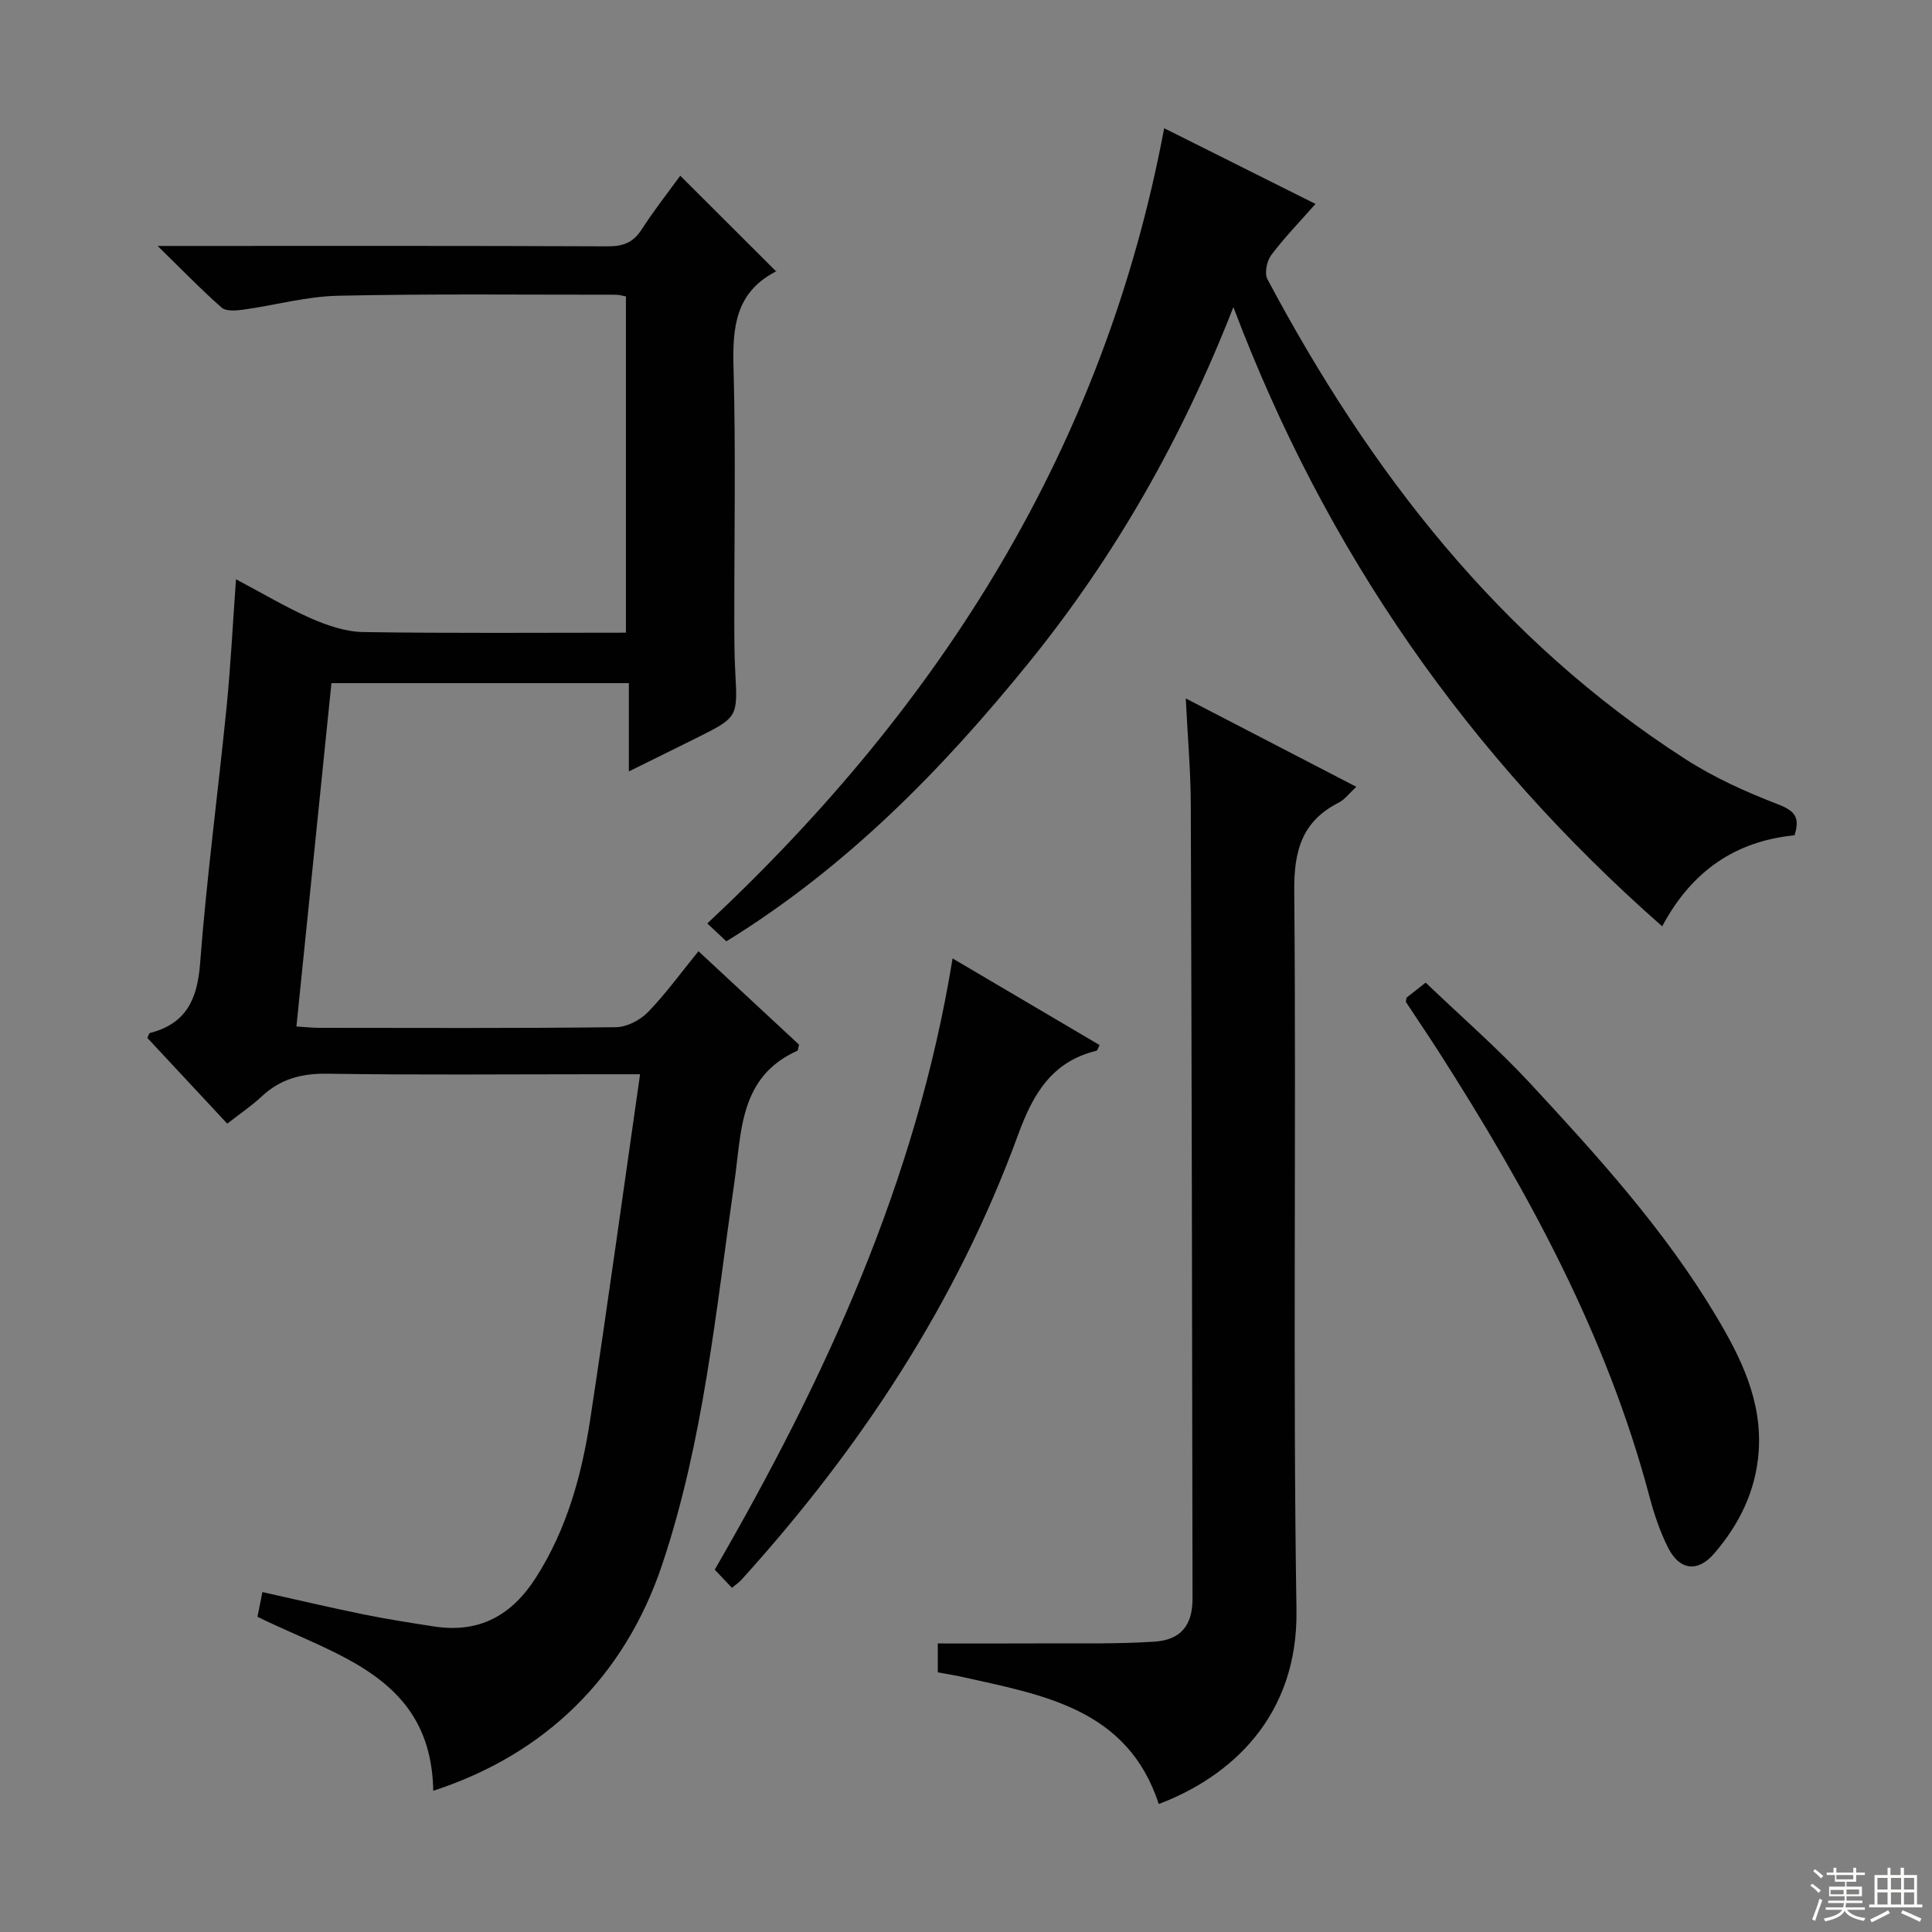
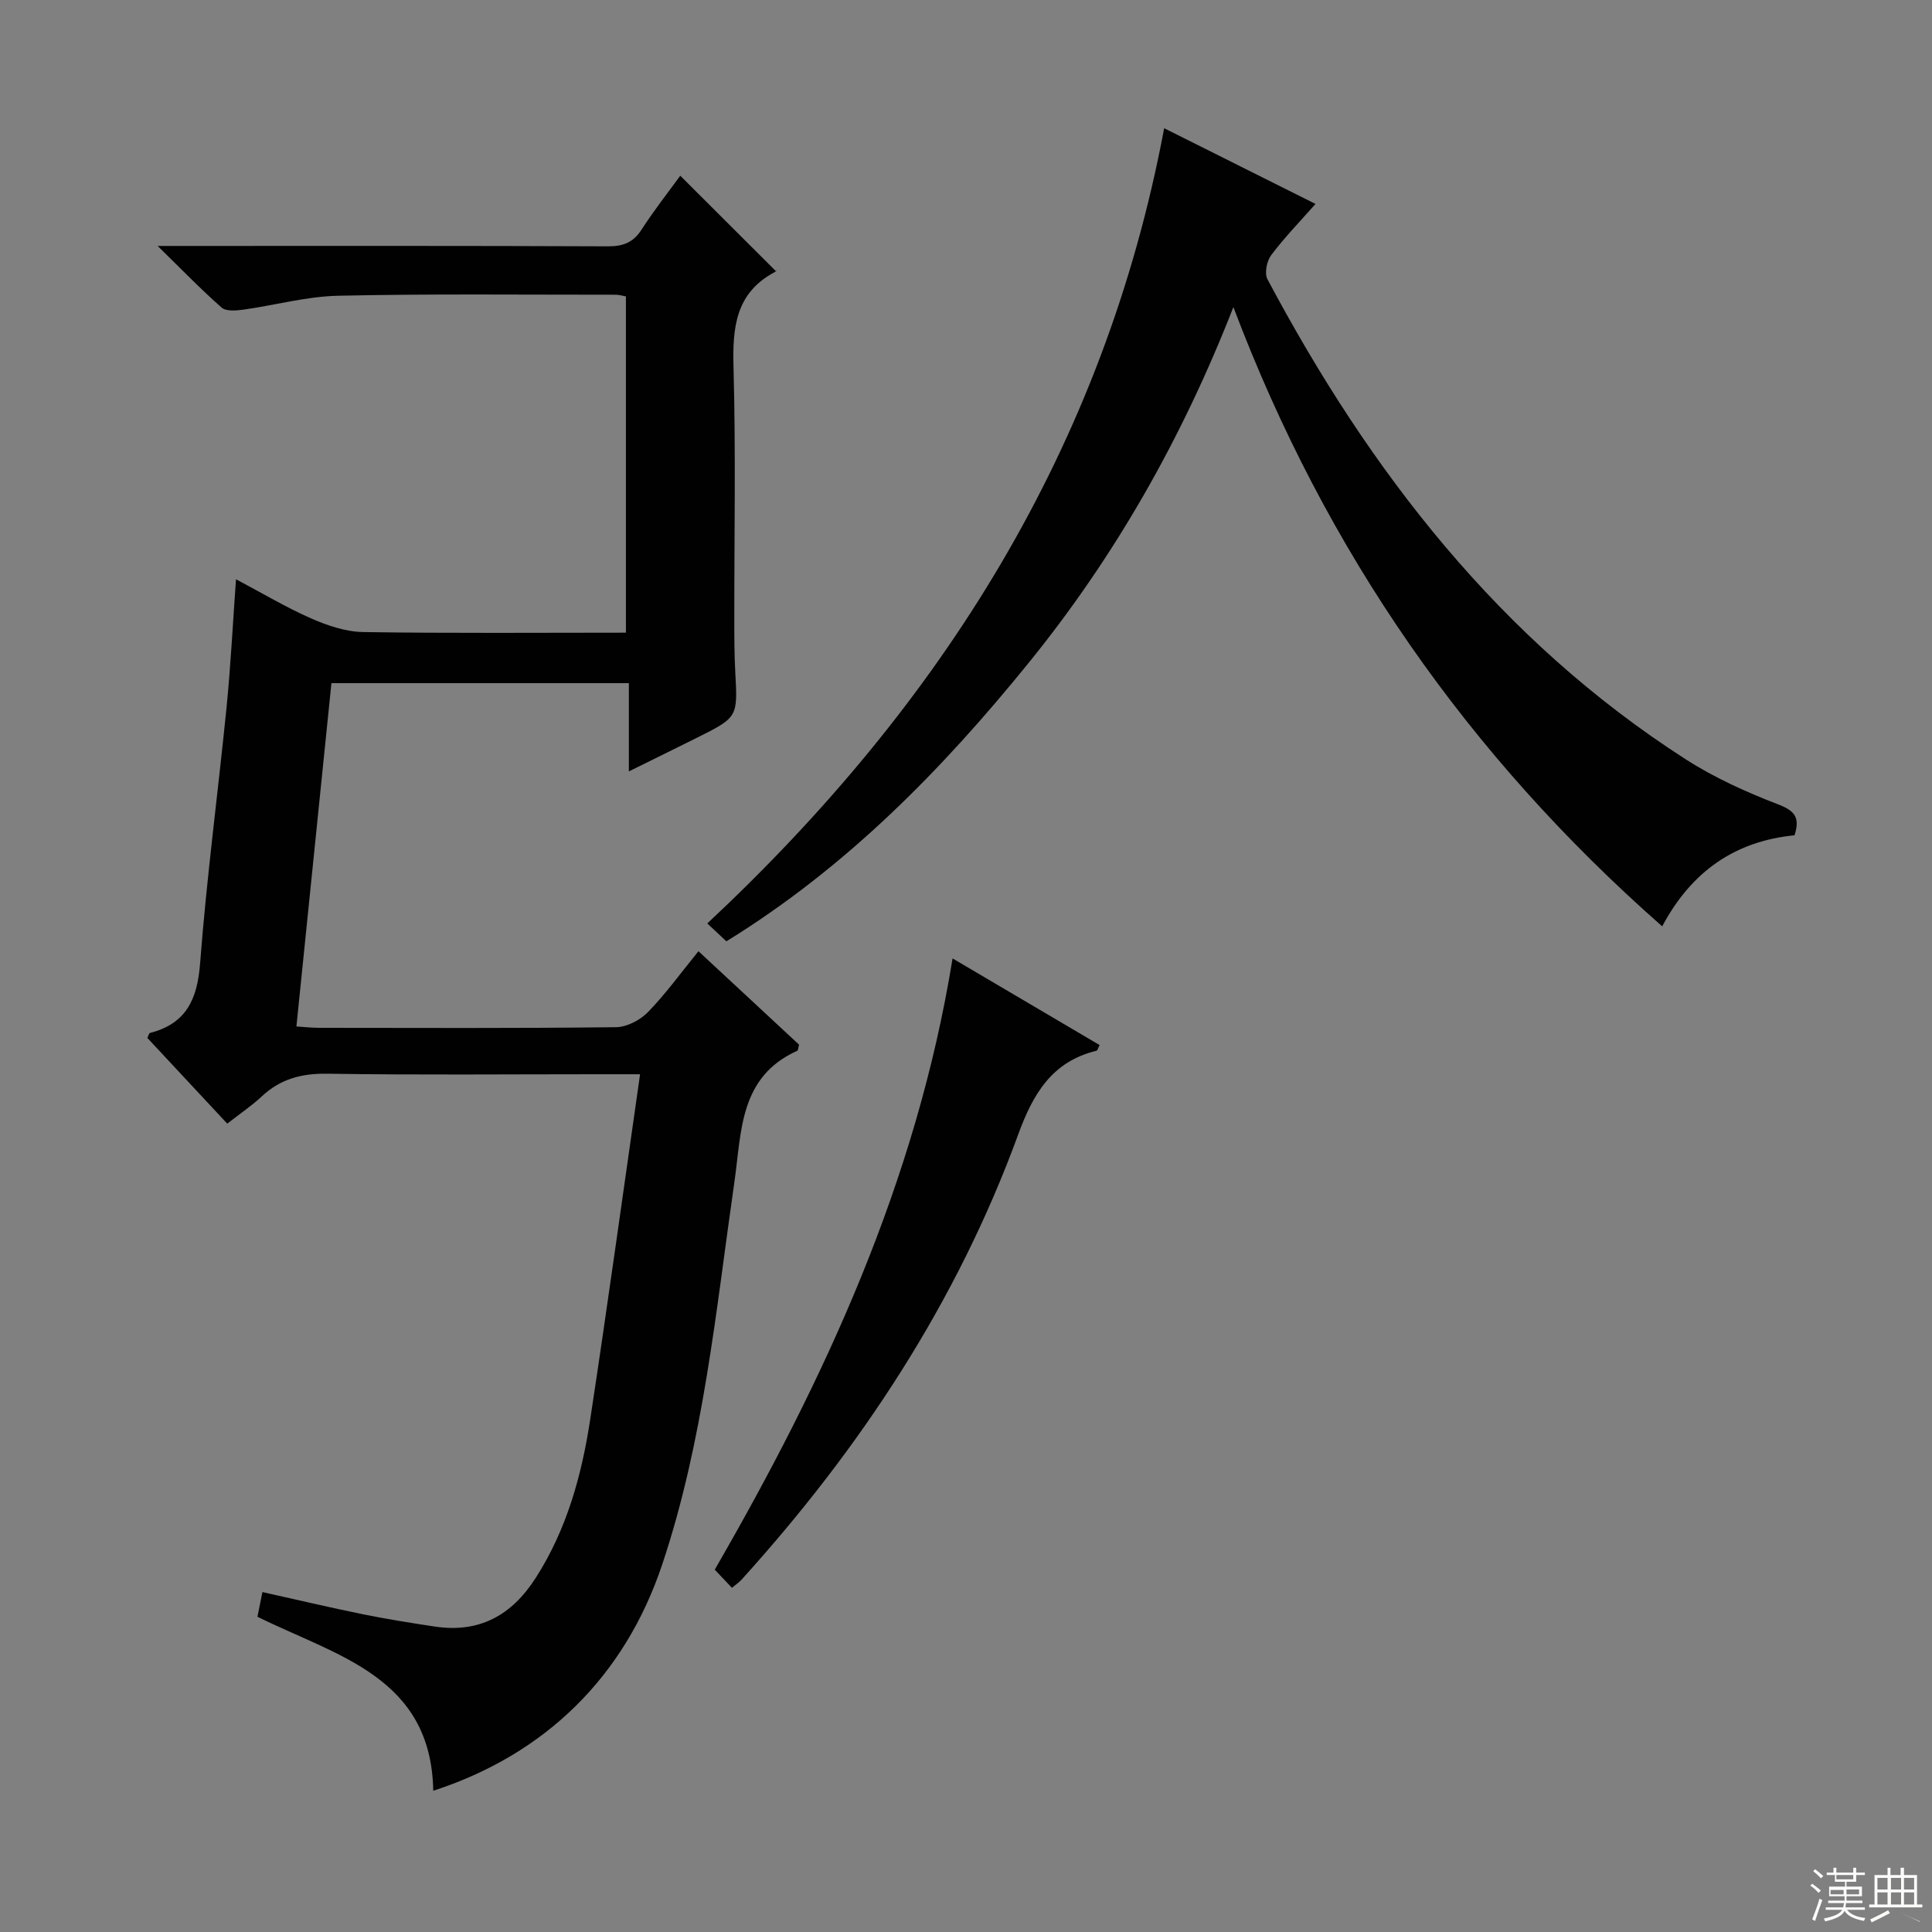
<svg xmlns="http://www.w3.org/2000/svg" enable-background="new 0 0 400 400" viewBox="0 0 400 400">
  <rect x="0" y="0" width="400" height="400" fill="#808080" stroke="none" />
  <g fill="#010102">
    <path d="m132.52 222.41c-3.84 0-6.31 0-8.77 0-18.67 0-37.33.18-56-.11-5.33-.08-9.71 1.09-13.57 4.71-2.05 1.92-4.42 3.51-7.13 5.63-5.59-6-11.09-11.91-16.55-17.76.27-.51.35-.96.54-1.01 7.5-1.93 9.82-6.94 10.39-14.43 1.35-17.71 3.71-35.34 5.48-53.03.85-8.56 1.28-17.15 1.95-26.48 5.57 2.95 10.41 5.85 15.54 8.1 3.38 1.48 7.16 2.77 10.79 2.83 17.99.28 35.99.13 54.4.13 0-23.2 0-46.25 0-69.62-.59-.1-1.36-.35-2.13-.35-19.17.01-38.34-.21-57.49.21-6.57.15-13.09 1.98-19.66 2.89-1.46.2-3.52.36-4.43-.44-4.21-3.7-8.12-7.75-13.24-12.76h6.71c28.83 0 57.66-.05 86.5.08 3.17.01 5.25-.78 6.99-3.48 2.61-4.04 5.6-7.84 8-11.14 6.53 6.52 13.03 13 19.76 19.72.35-.53.18.04-.19.23-8.17 4.34-8.77 11.54-8.54 19.81.48 17.49.14 34.99.16 52.49 0 3.5.01 7 .2 10.5.51 9.37.56 9.38-8.11 13.7-4.43 2.21-8.88 4.39-13.92 6.88 0-6.4 0-12.14 0-18.27-20.64 0-40.86 0-61.58 0-2.4 23.52-4.8 47.09-7.25 71.08 1.78.11 3.23.28 4.68.28 20.5.02 41 .11 61.5-.13 2.24-.03 4.98-1.46 6.59-3.11 3.69-3.8 6.82-8.14 10.47-12.62 7.12 6.61 14.03 13.03 20.83 19.35-.19.66-.19 1.17-.38 1.26-12.02 5.43-11.5 16.68-13.02 27.24-3.83 26.59-6.35 53.47-14.94 79.13-7.77 23.21-24.2 39.3-47.4 46.84-.42-23.62-20.01-27.91-36.4-36.03.13-.63.29-1.39.44-2.16.16-.79.32-1.59.59-2.95 7.09 1.58 13.96 3.2 20.88 4.61 4.88.99 9.8 1.77 14.72 2.52 9.3 1.42 16.02-2.29 21.03-10.13 6.42-10.06 9.48-21.22 11.24-32.76 3.57-23.44 6.8-46.94 10.32-71.45z" />
    <path d="m241.03 26.55c10.81 5.41 20.77 10.39 31.33 15.67-3.26 3.7-6.45 6.97-9.17 10.6-.92 1.22-1.43 3.77-.78 4.99 21.17 39.8 48.11 74.66 86.56 99.37 5.95 3.83 12.56 6.81 19.18 9.36 3.46 1.33 4.56 2.71 3.39 6.4-12.14 1.19-21.27 7.32-27.4 18.85-40.12-35.3-69.61-77.45-88.78-128.21-10.68 27.34-24.59 51.72-42.46 73.75-17.92 22.08-37.63 42.22-62.51 57.56-1.4-1.31-2.68-2.51-3.95-3.7 48.63-45.47 82.19-98.7 94.59-164.64z" />
-     <path d="m194.16 346.24c0-2.2 0-4 0-5.98 6.91 0 13.68.03 20.44-.01 8.13-.05 16.29.16 24.39-.36 5.52-.36 7.92-3.4 7.91-8.95-.07-54.8-.17-109.6-.36-164.4-.02-6.96-.65-13.92-1.04-21.94 12.1 6.27 23.45 12.15 35.31 18.3-1.51 1.39-2.4 2.65-3.62 3.26-7.61 3.87-9.3 9.91-9.23 18.29.44 49.63-.31 99.28.46 148.91.34 22.12-13.72 34.56-28.51 40.14-6.48-19.82-24.04-22.57-40.92-26.36-1.58-.34-3.18-.59-4.83-.9z" />
-     <path d="m291.2 206.56c1.28-1.01 2.82-2.21 3.97-3.12 7.36 7.05 14.89 13.58 21.62 20.84 14.01 15.12 27.9 30.41 38.53 48.23 5.15 8.62 9.55 17.56 8.79 28.08-.59 8.11-4.02 15.03-9.21 21.05-3.4 3.95-7.16 3.49-9.52-1.17-1.71-3.37-2.93-7.05-3.9-10.71-8.84-33.32-25.12-63.11-43.53-91.89-2.24-3.5-4.58-6.92-6.85-10.39-.06-.09.03-.3.1-.92z" />
    <path d="m151.54 328.74c-1.33-1.4-2.35-2.48-3.56-3.76 22.79-39.43 41.75-80.34 49.24-126.55 10.41 6.14 20.43 12.04 30.44 17.94-.33.63-.43 1.12-.64 1.17-9.22 2.25-13.13 8.9-16.22 17.36-12.66 34.65-32.6 64.91-57.28 92.16-.43.5-.99.86-1.98 1.68z" />
  </g>
  <path d="m374.8 390.4.4-.4c.7.5 1.3 1 1.8 1.4l-.5.5c-.5-.6-1.1-1.1-1.7-1.5zm1 7.3-.6-.3c.5-1.4 1.1-2.8 1.5-4.3.2.1.4.2.6.3-.5 1.3-1 2.8-1.5 4.3zm-.4-10.3.4-.4c.4.3 1 .8 1.7 1.4l-.5.5c-.4-.5-1-1-1.6-1.5zm2.5.3h1.7v-1h.6v1h3.5v-1h.6v1h1.8v.5h-1.8v1.4h-2v1h3.2v2h-3.2v.9h3.3v.5h-3.4c0 .3-.1.6-.1.9h4v.5h-3.7c.7.9 1.9 1.5 3.8 1.7-.1.2-.2.4-.3.6-2.1-.4-3.5-1.1-4-2.1-.4 1-1.8 1.7-4 2.2-.1-.2-.2-.4-.3-.6 2.1-.4 3.4-1 3.8-1.8h-3.4v-.5h3.6c.1-.3.1-.6.2-.9h-3.3v-.5h3.4c0-.3 0-.6 0-.9h-3.2v-2h3.3v-1h-2.1v-1.4h-1.7v-.5zm1.1 3.5v1h2.7c0-.3 0-.4 0-.4 0-.1 0-.2 0-.2 0-.1 0-.2 0-.3h-2.7zm1.2-3v.9h3.5v-.9zm4.7 3h-2.6v.6.4h2.6z" fill="#fbfcfa" />
-   <path d="m393.6 386.7h.6v1.5h2.7v6.1h1.1v.6h-11v-.6h1.1v-6.1h2.7v-1.5h.6v1.5h2.1v-1.5zm-2.7 8.8.4.6c-1.2.6-2.5 1.3-3.8 1.9-.1-.2-.2-.4-.3-.6 1.2-.6 2.5-1.2 3.7-1.9zm-2.2-6.7v2.4h2.1v-2.4zm0 3v2.5h2.1v-2.5zm2.8-3v2.4h2.1v-2.4zm0 3v2.5h2.1v-2.5zm6 6.1c-1.4-.7-2.7-1.3-3.9-1.8l.3-.6c1.5.6 2.7 1.2 3.9 1.7zm-1.2-9.1h-2.1v2.4h2.1zm-2.1 3v2.5h2.1v-2.5z" fill="#fbfcfa" />
+   <path d="m393.6 386.7h.6v1.5h2.7v6.1h1.1v.6h-11v-.6h1.1v-6.1h2.7v-1.5h.6v1.5h2.1v-1.5zm-2.7 8.8.4.6c-1.2.6-2.5 1.3-3.8 1.9-.1-.2-.2-.4-.3-.6 1.2-.6 2.5-1.2 3.7-1.9zm-2.2-6.7v2.4h2.1v-2.4zm0 3v2.5h2.1v-2.5zm2.8-3v2.4h2.1v-2.4zm0 3v2.5h2.1v-2.5zm6 6.1c-1.4-.7-2.7-1.3-3.9-1.8c1.5.6 2.7 1.2 3.9 1.7zm-1.2-9.1h-2.1v2.4h2.1zm-2.1 3v2.5h2.1v-2.5z" fill="#fbfcfa" />
</svg>